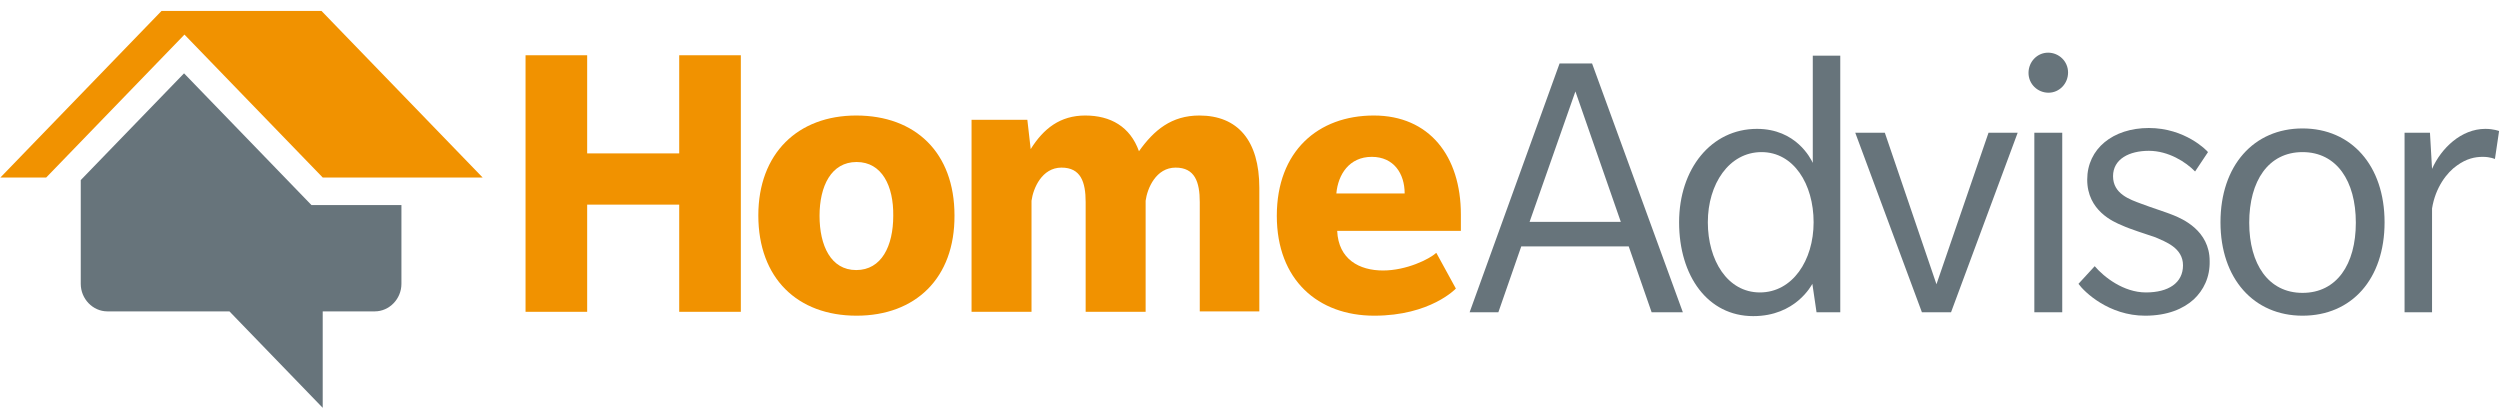
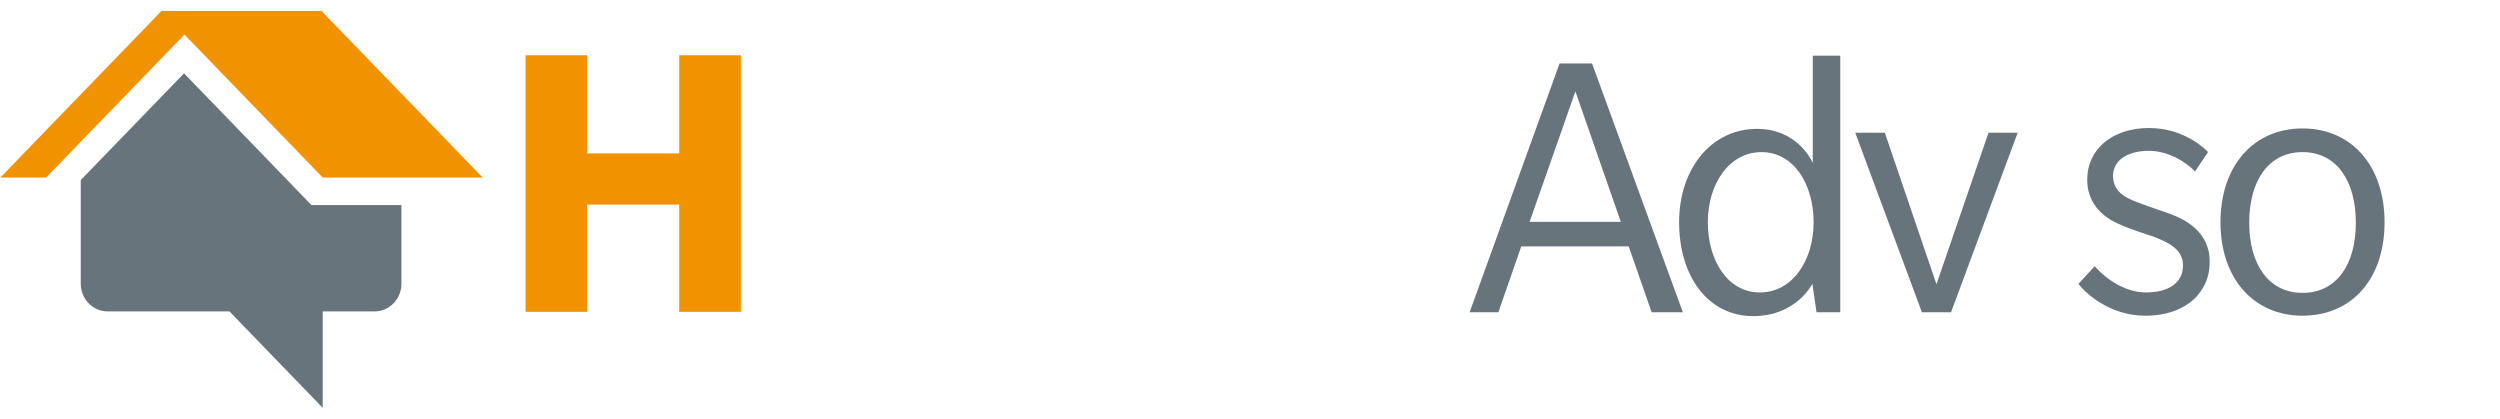
<svg xmlns="http://www.w3.org/2000/svg" width="203" height="34" viewBox="0 0 203 34" fill="none">
  <path d="M55.152 25.319V16.616H47.678V25.319H42.674V4.487H47.678V12.456H55.152V4.487H60.156V25.319H55.152Z" fill="#F19200" />
-   <path d="M69.557 25.634C64.755 25.634 61.576 22.593 61.576 17.489C61.576 12.456 64.789 9.38 69.523 9.38C74.325 9.38 77.504 12.386 77.504 17.489C77.537 22.593 74.325 25.634 69.557 25.634ZM69.557 13.155C67.494 13.155 66.547 15.113 66.547 17.524C66.547 19.936 67.46 21.929 69.523 21.929C71.586 21.929 72.532 19.971 72.532 17.524C72.566 15.113 71.62 13.155 69.557 13.155Z" fill="#F19200" />
-   <path d="M97.421 25.319V16.406C97.421 14.763 97.015 13.61 95.46 13.61C93.87 13.61 93.16 15.287 93.025 16.301V25.319H88.155V16.406C88.155 14.763 87.75 13.61 86.194 13.61C84.605 13.61 83.895 15.287 83.759 16.301V25.319H78.89V9.73H83.421L83.692 12.107C84.74 10.429 86.093 9.38 88.121 9.38C90.184 9.38 91.774 10.289 92.484 12.281C93.701 10.569 95.121 9.38 97.387 9.38C100.498 9.38 102.257 11.408 102.257 15.252V25.284H97.421V25.319Z" fill="#F19200" />
-   <path d="M108.58 18.748C108.681 21.055 110.372 21.964 112.3 21.964C114.193 21.964 116.053 21.055 116.628 20.53L118.217 23.432C118.217 23.432 116.155 25.634 111.589 25.634C107.024 25.634 103.677 22.733 103.677 17.524C103.677 12.281 107.024 9.38 111.556 9.38C116.053 9.38 118.623 12.666 118.623 17.42V18.748H108.58ZM111.387 12.736C109.561 12.736 108.648 14.169 108.512 15.707H114.058C114.058 14.099 113.179 12.736 111.387 12.736Z" fill="#F19200" />
  <path d="M134.111 25.354L132.251 20.006H123.527L121.667 25.354H119.334L126.638 5.151H129.275L136.647 25.354H134.111ZM127.923 7.423L124.203 18.014H131.609L127.923 7.423Z" fill="#67747B" />
  <path d="M147.502 25.354L147.164 23.047C147.096 23.152 145.811 25.669 142.362 25.669C138.676 25.669 136.343 22.418 136.343 18.049C136.343 13.714 138.947 10.464 142.666 10.464C145.845 10.464 147.029 12.876 147.198 13.225V4.522H149.43V25.354H147.502ZM143.038 12.351C140.401 12.351 138.676 14.938 138.676 18.049C138.676 21.125 140.265 23.746 142.903 23.746C145.541 23.746 147.265 21.16 147.265 18.049C147.265 14.938 145.642 12.351 143.038 12.351Z" fill="#67747B" />
  <path d="M158.425 25.354H156.058L150.647 10.778H153.048L157.241 23.082L161.468 10.778H163.835L158.425 25.354Z" fill="#67747B" />
-   <path d="M166.338 7.528C165.459 7.528 164.715 6.829 164.715 5.92C164.715 5.011 165.425 4.277 166.304 4.277C167.183 4.277 167.927 4.976 167.927 5.885C167.927 6.794 167.217 7.528 166.338 7.528ZM165.188 10.778H167.454V25.354H165.188V10.778Z" fill="#67747B" />
  <path d="M178.139 24.305C177.294 25.074 176.009 25.634 174.183 25.634C171.241 25.634 169.246 23.711 168.772 23.047L170.091 21.614C170.835 22.488 172.424 23.746 174.25 23.746C176.076 23.746 177.26 22.977 177.26 21.544C177.26 20.111 175.806 19.622 175.028 19.272C174.217 18.992 172.965 18.608 172.289 18.293C171.613 18.014 169.482 17.105 169.482 14.588C169.482 12.072 171.579 10.394 174.487 10.394C177.429 10.394 179.187 12.211 179.289 12.351L178.241 13.924C177.497 13.155 176.076 12.246 174.487 12.246C172.898 12.246 171.579 12.911 171.579 14.309C171.579 15.742 172.931 16.196 173.878 16.546C174.791 16.895 175.84 17.21 176.516 17.489C177.192 17.769 179.424 18.713 179.424 21.195C179.458 22.523 178.917 23.571 178.139 24.305Z" fill="#67747B" />
  <path d="M186.965 25.634C183.009 25.634 180.303 22.628 180.303 18.049C180.303 13.435 183.009 10.429 186.965 10.429C190.922 10.429 193.627 13.435 193.627 18.049C193.627 22.663 190.955 25.634 186.965 25.634ZM186.965 12.351C184.192 12.351 182.637 14.693 182.637 18.084C182.637 21.439 184.192 23.781 186.965 23.781C189.738 23.781 191.294 21.474 191.294 18.084C191.294 14.693 189.738 12.351 186.965 12.351Z" fill="#67747B" />
-   <path d="M202.588 12.911C202.588 12.911 202.216 12.736 201.607 12.736C200.965 12.736 200.288 12.876 199.511 13.435C198.699 13.994 197.752 15.217 197.482 16.93V25.354H195.25V10.778H197.313L197.482 13.714C198.226 12.037 199.849 10.464 201.81 10.464C202.486 10.464 202.926 10.639 202.926 10.639L202.588 12.911Z" fill="#67747B" />
  <path d="M25.291 16.651L14.944 5.955L6.557 14.623V23.047C6.557 24.27 7.538 25.284 8.722 25.284H18.63L26.204 33.114V25.284H30.431C31.615 25.284 32.596 24.27 32.596 23.047V16.651H25.291Z" fill="#67747B" />
  <path d="M26.103 0.886H13.118L0.031 14.414H3.751L14.978 2.809L26.205 14.414H39.19L26.103 0.886Z" fill="#F19200" />
</svg>